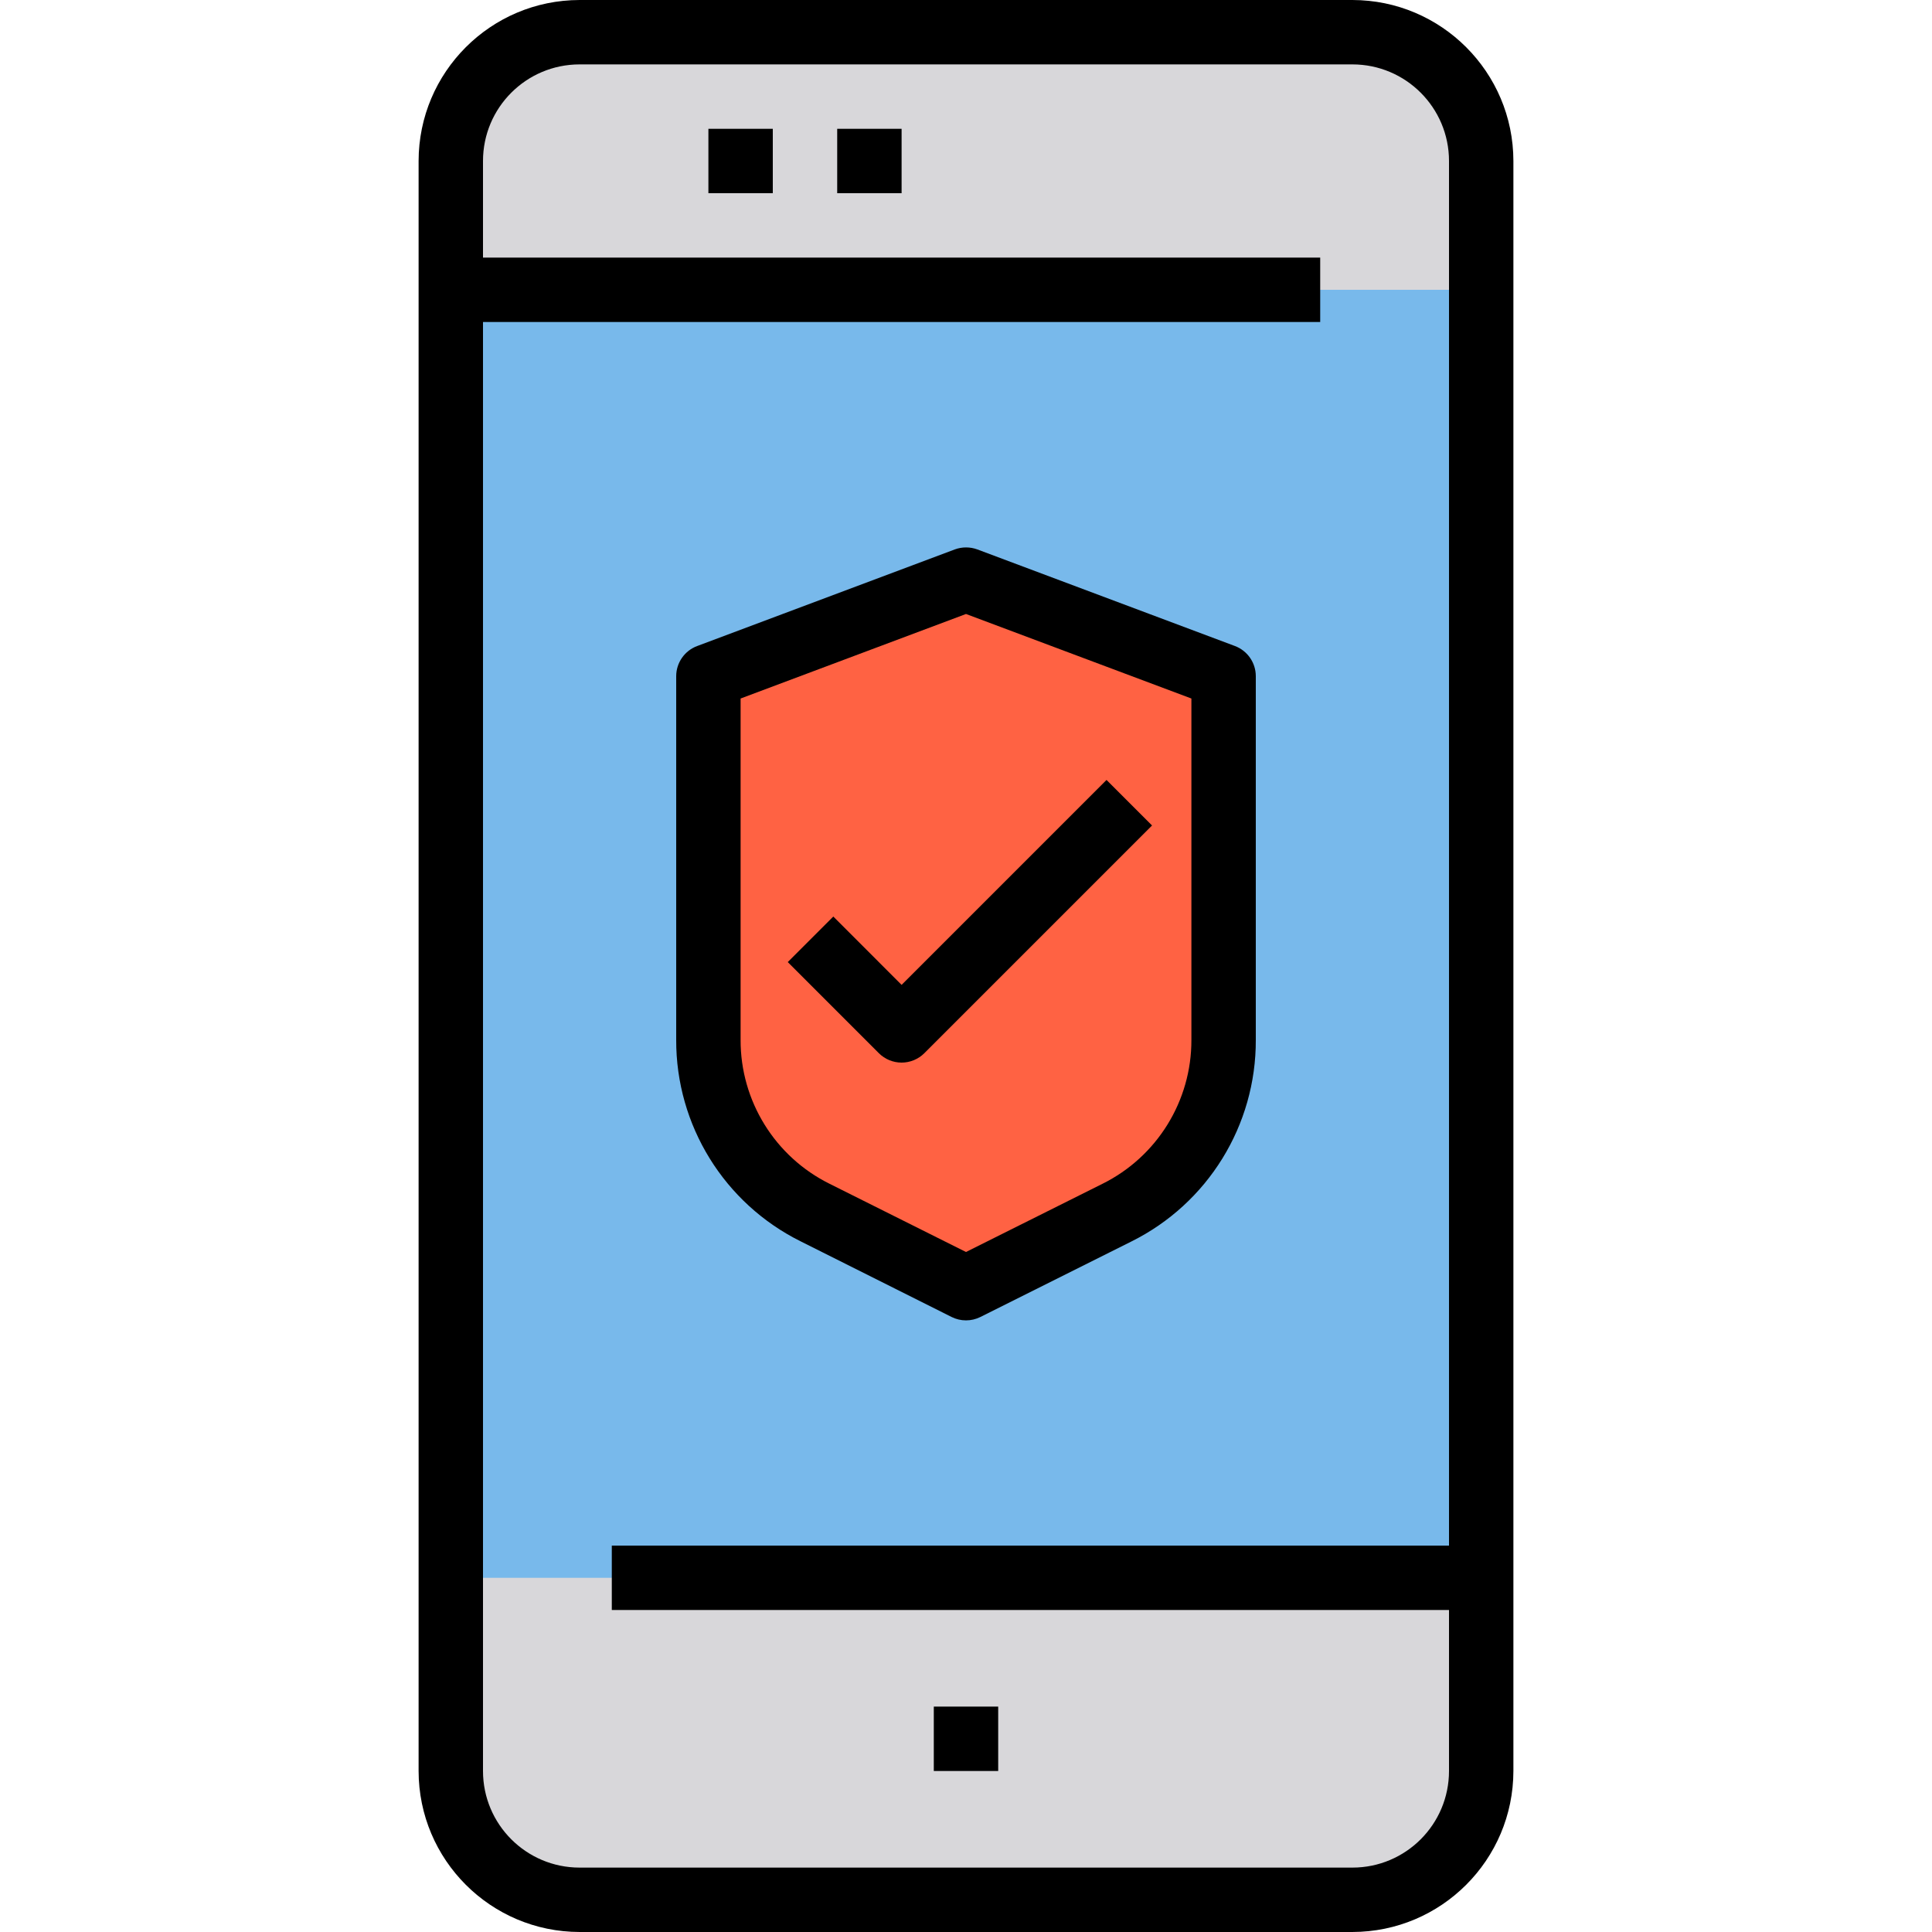
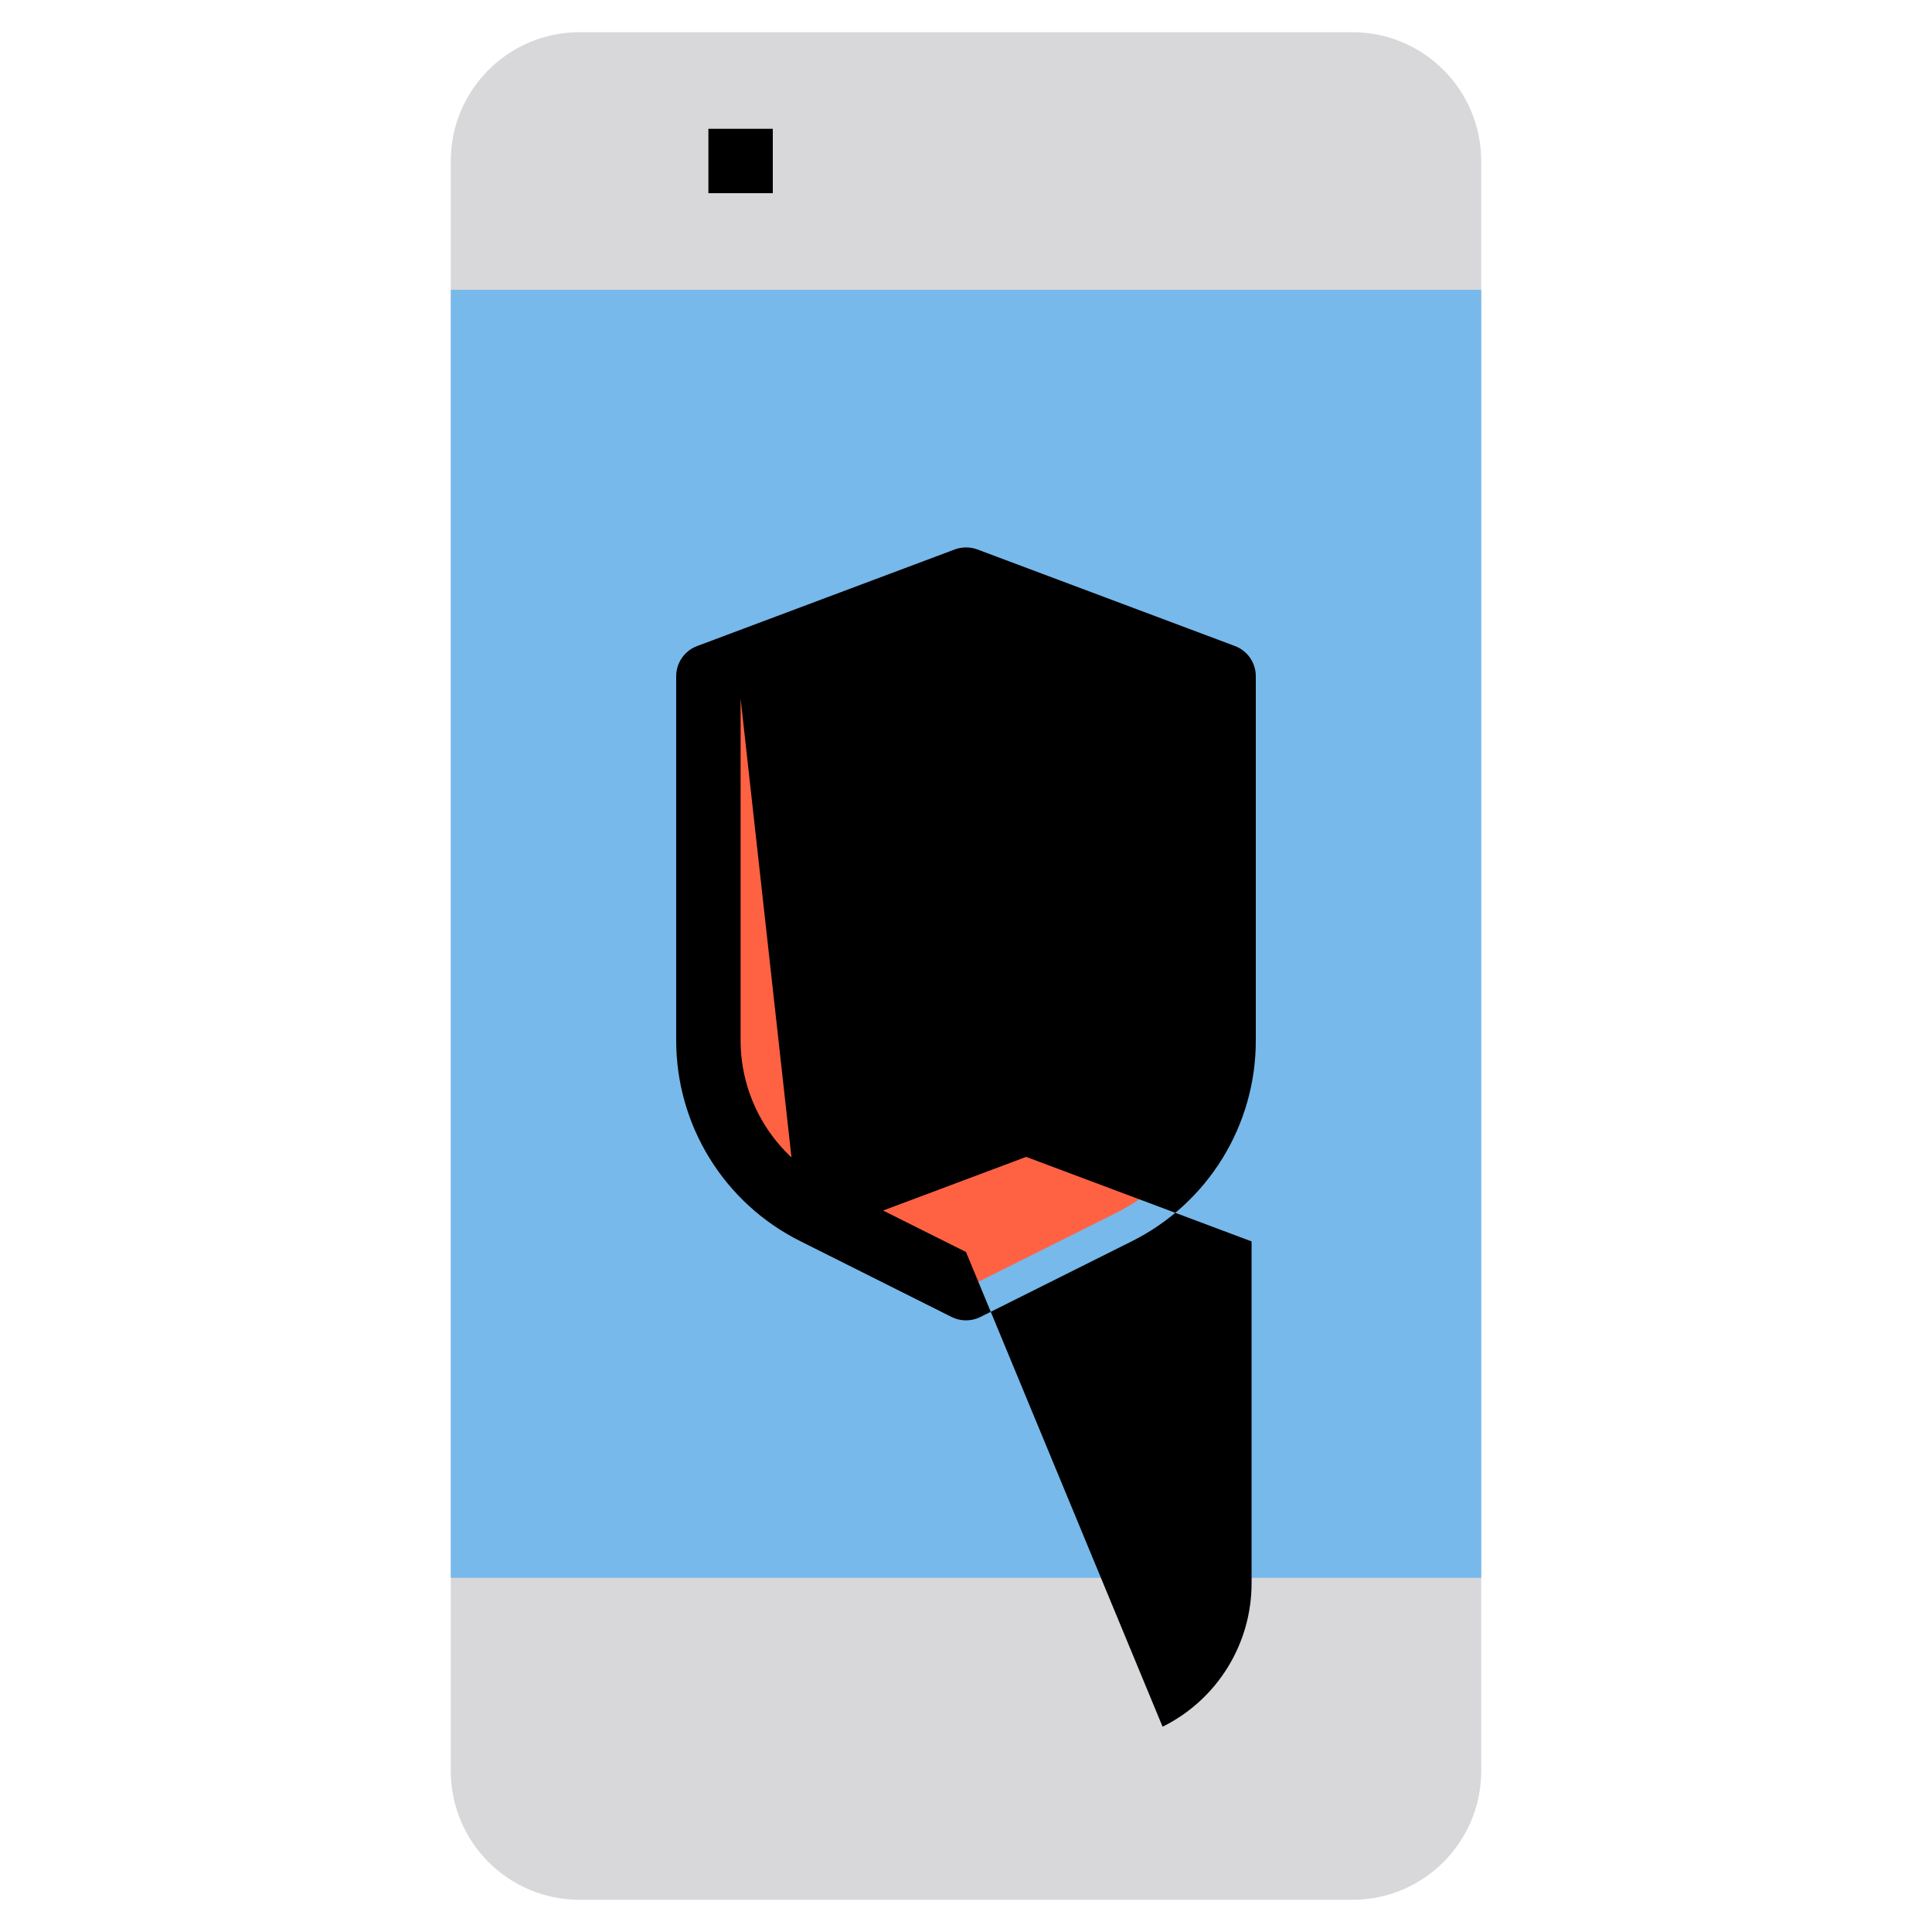
<svg xmlns="http://www.w3.org/2000/svg" version="1.1" id="Capa_1" x="0px" y="0px" viewBox="0 0 480 480" style="enable-background:new 0 0 480 480;" xml:space="preserve">
  <path style="fill:#D8D7DA;" d="M336,8H144c-17.673,0-32,14.327-32,32v400c0,17.673,14.327,32,32,32h192c17.673,0,32-14.327,32-32V40  C368,22.327,353.673,8,336,8z M304,258.336c-0.002,18.18-10.275,34.799-26.536,42.928L240,320l-37.464-18.736  c-16.261-8.129-26.534-24.748-26.536-42.928V168l64-24l64,24V258.336z" />
  <path style="fill:#78B9EB;" d="M112,72h256v320H112V72z" />
  <path style="fill:#FF6243;" d="M240,144l-64,24v90.336c0.002,18.18,10.275,34.799,26.536,42.928L240,320l37.464-18.736  c16.261-8.129,26.534-24.748,26.536-42.928V168L240,144z" />
-   <path d="M336,0H144c-22.08,0.026-39.974,17.92-40,40v400c0.026,22.08,17.92,39.974,40,40h192c22.08-0.026,39.974-17.92,40-40V40  C375.974,17.92,358.08,0.026,336,0z M336,464H144c-13.255,0-24-10.745-24-24V80h208V64H120V40c0-13.255,10.745-24,24-24h192  c13.255,0,24,10.745,24,24v344H152v16h208v40C360,453.255,349.255,464,336,464z" />
-   <path d="M232,424h16v16h-16V424z" />
  <path d="M176,32h16v16h-16V32z" />
-   <path d="M208,32h16v16h-16V32z" />
-   <path d="M198.952,308.424l37.472,18.776c2.251,1.125,4.901,1.125,7.152,0l37.472-18.736c19.034-9.438,31.04-28.883,30.952-50.128  V168c0.003-3.335-2.063-6.322-5.184-7.496l-64-24c-1.808-0.664-3.792-0.664-5.6,0l-64,24c-3.134,1.163-5.214,4.153-5.216,7.496  v90.336C167.927,279.567,179.931,298.992,198.952,308.424L198.952,308.424z M184,173.544l56-21l56,21v84.8  c0.052,15.166-8.524,29.041-22.112,35.776L240,311.056l-33.888-16.944c-13.588-6.735-22.164-20.61-22.112-35.776V173.544z" />
-   <path d="M224,264c2.122,0,4.156-0.844,5.656-2.344l56.568-56.568l-11.312-11.312L224,244.688l-16.968-16.976l-11.312,11.312  l22.624,22.632C219.844,263.156,221.878,264,224,264z" />
+   <path d="M198.952,308.424l37.472,18.776c2.251,1.125,4.901,1.125,7.152,0l37.472-18.736c19.034-9.438,31.04-28.883,30.952-50.128  V168c0.003-3.335-2.063-6.322-5.184-7.496l-64-24c-1.808-0.664-3.792-0.664-5.6,0l-64,24c-3.134,1.163-5.214,4.153-5.216,7.496  v90.336C167.927,279.567,179.931,298.992,198.952,308.424L198.952,308.424z l56-21l56,21v84.8  c0.052,15.166-8.524,29.041-22.112,35.776L240,311.056l-33.888-16.944c-13.588-6.735-22.164-20.61-22.112-35.776V173.544z" />
  <g>
</g>
  <g>
</g>
  <g>
</g>
  <g>
</g>
  <g>
</g>
  <g>
</g>
  <g>
</g>
  <g>
</g>
  <g>
</g>
  <g>
</g>
  <g>
</g>
  <g>
</g>
  <g>
</g>
  <g>
</g>
  <g>
</g>
</svg>